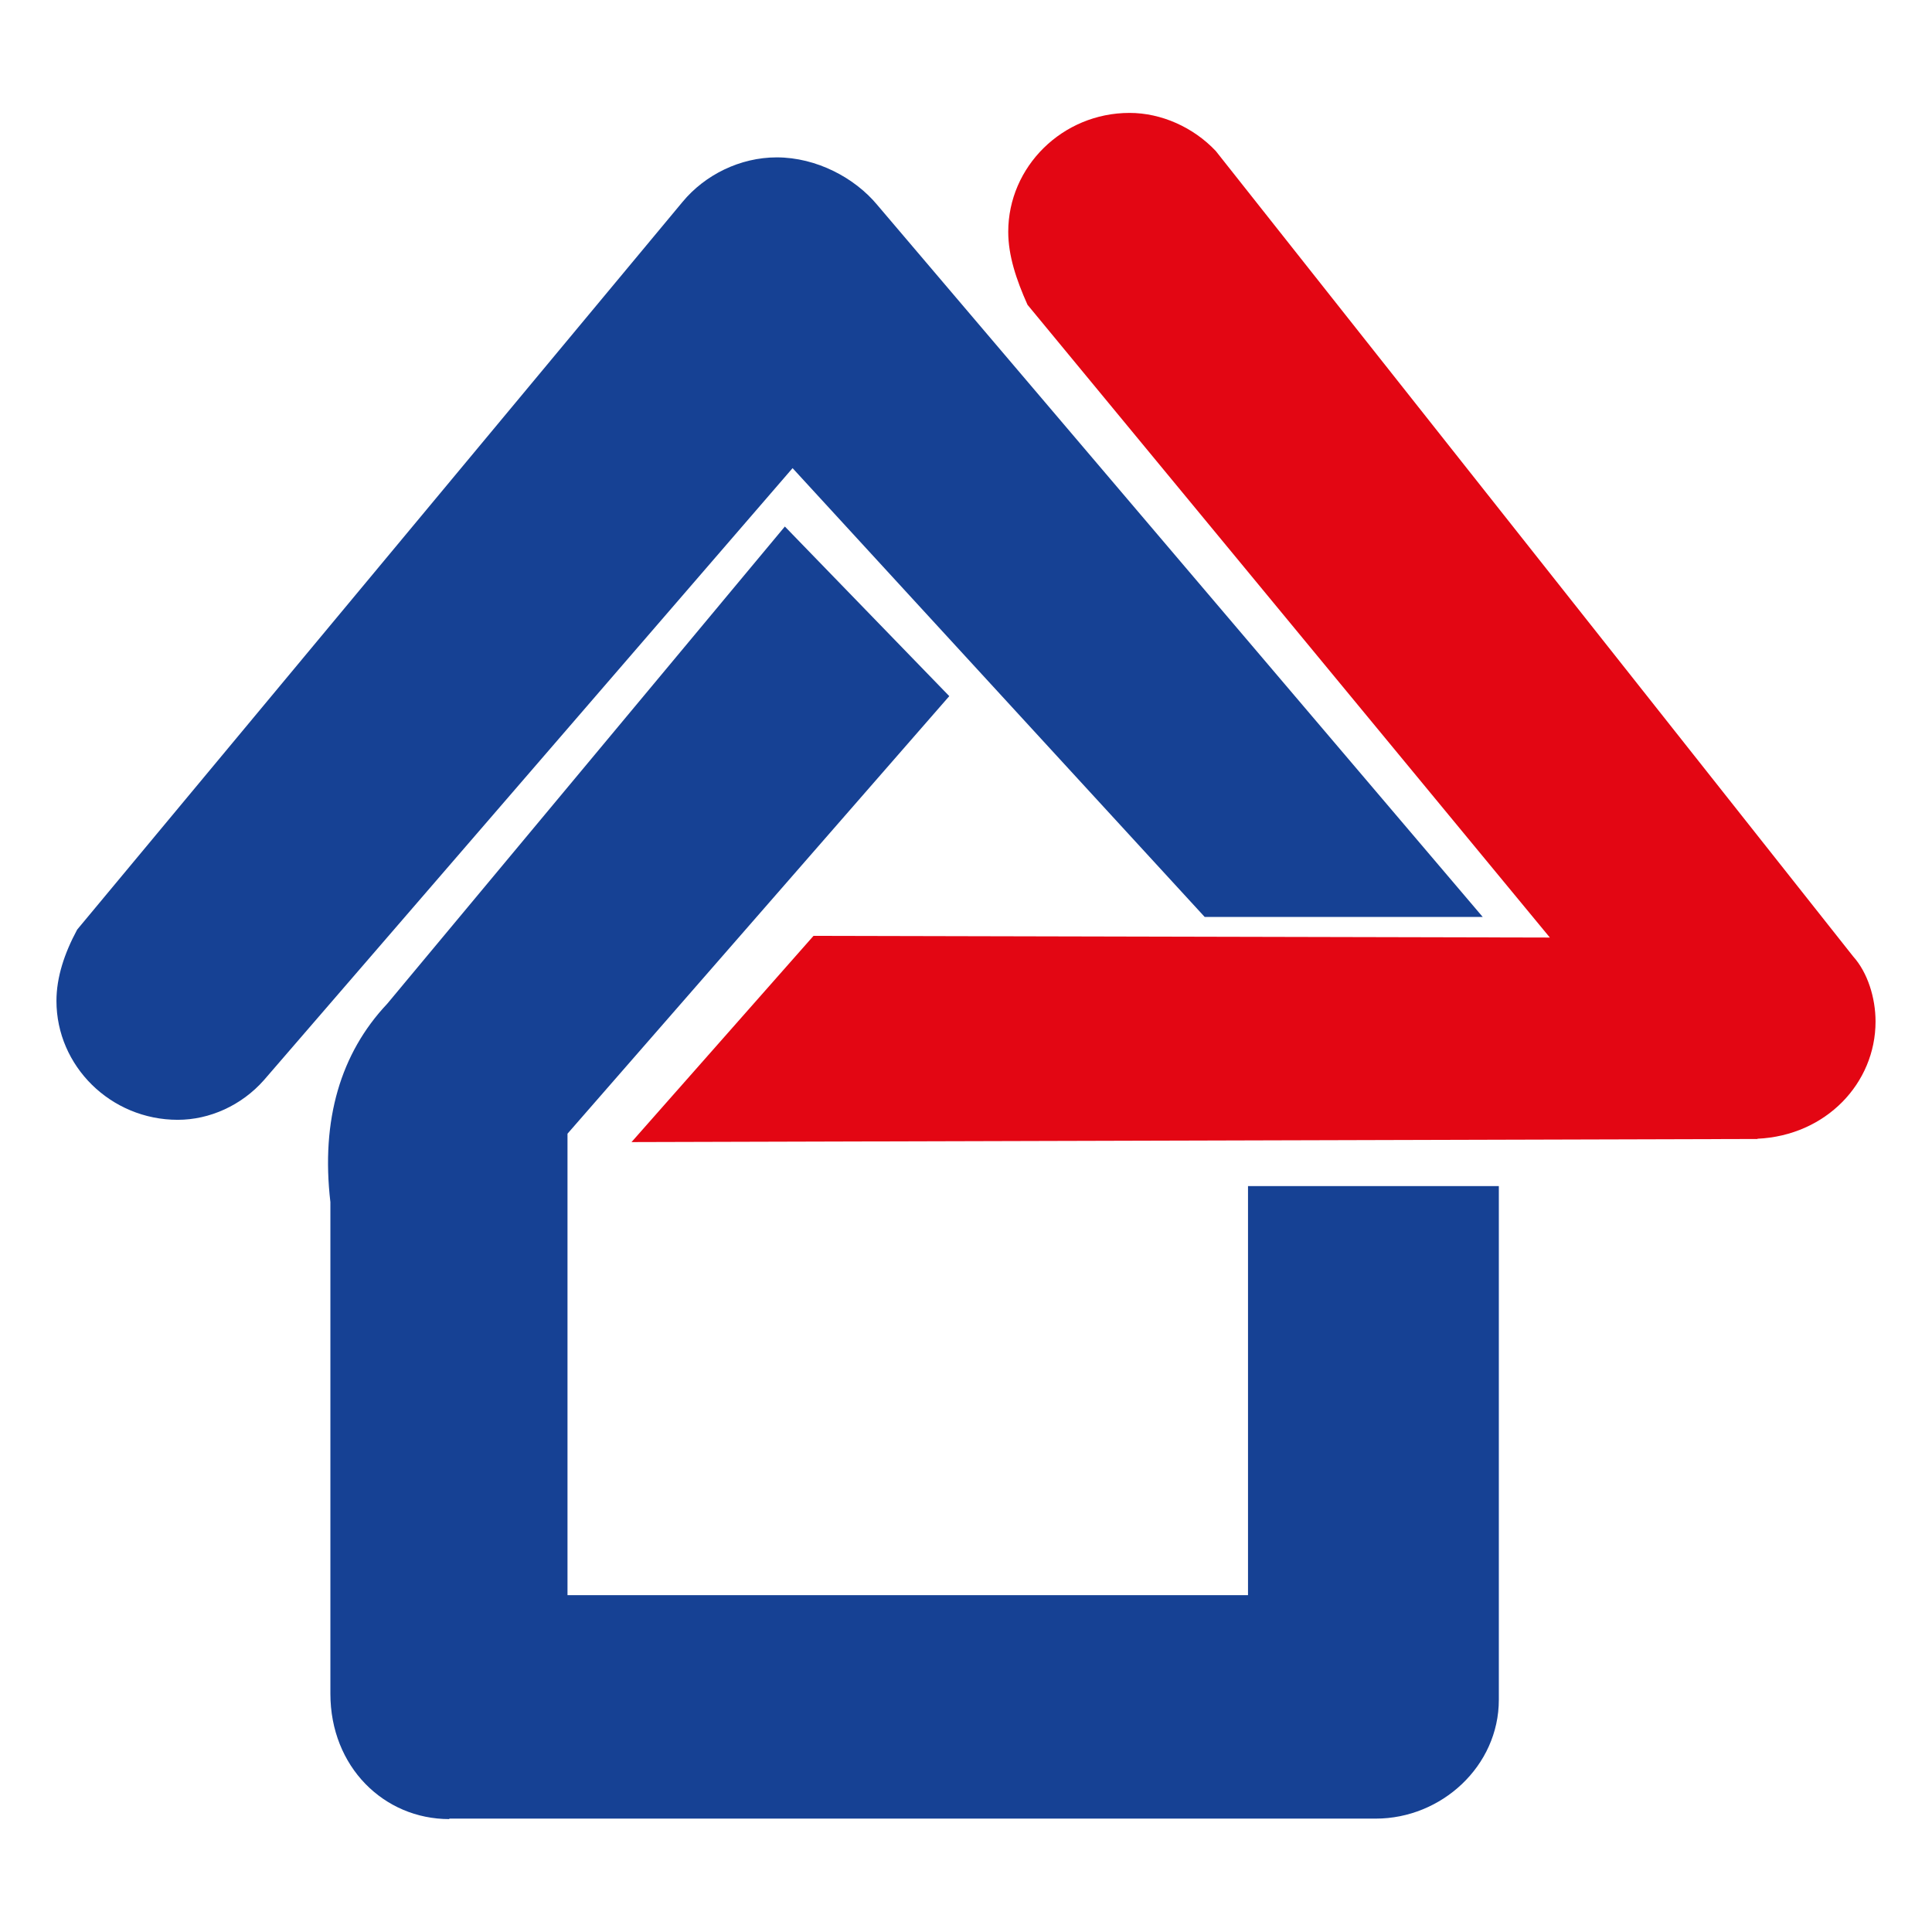
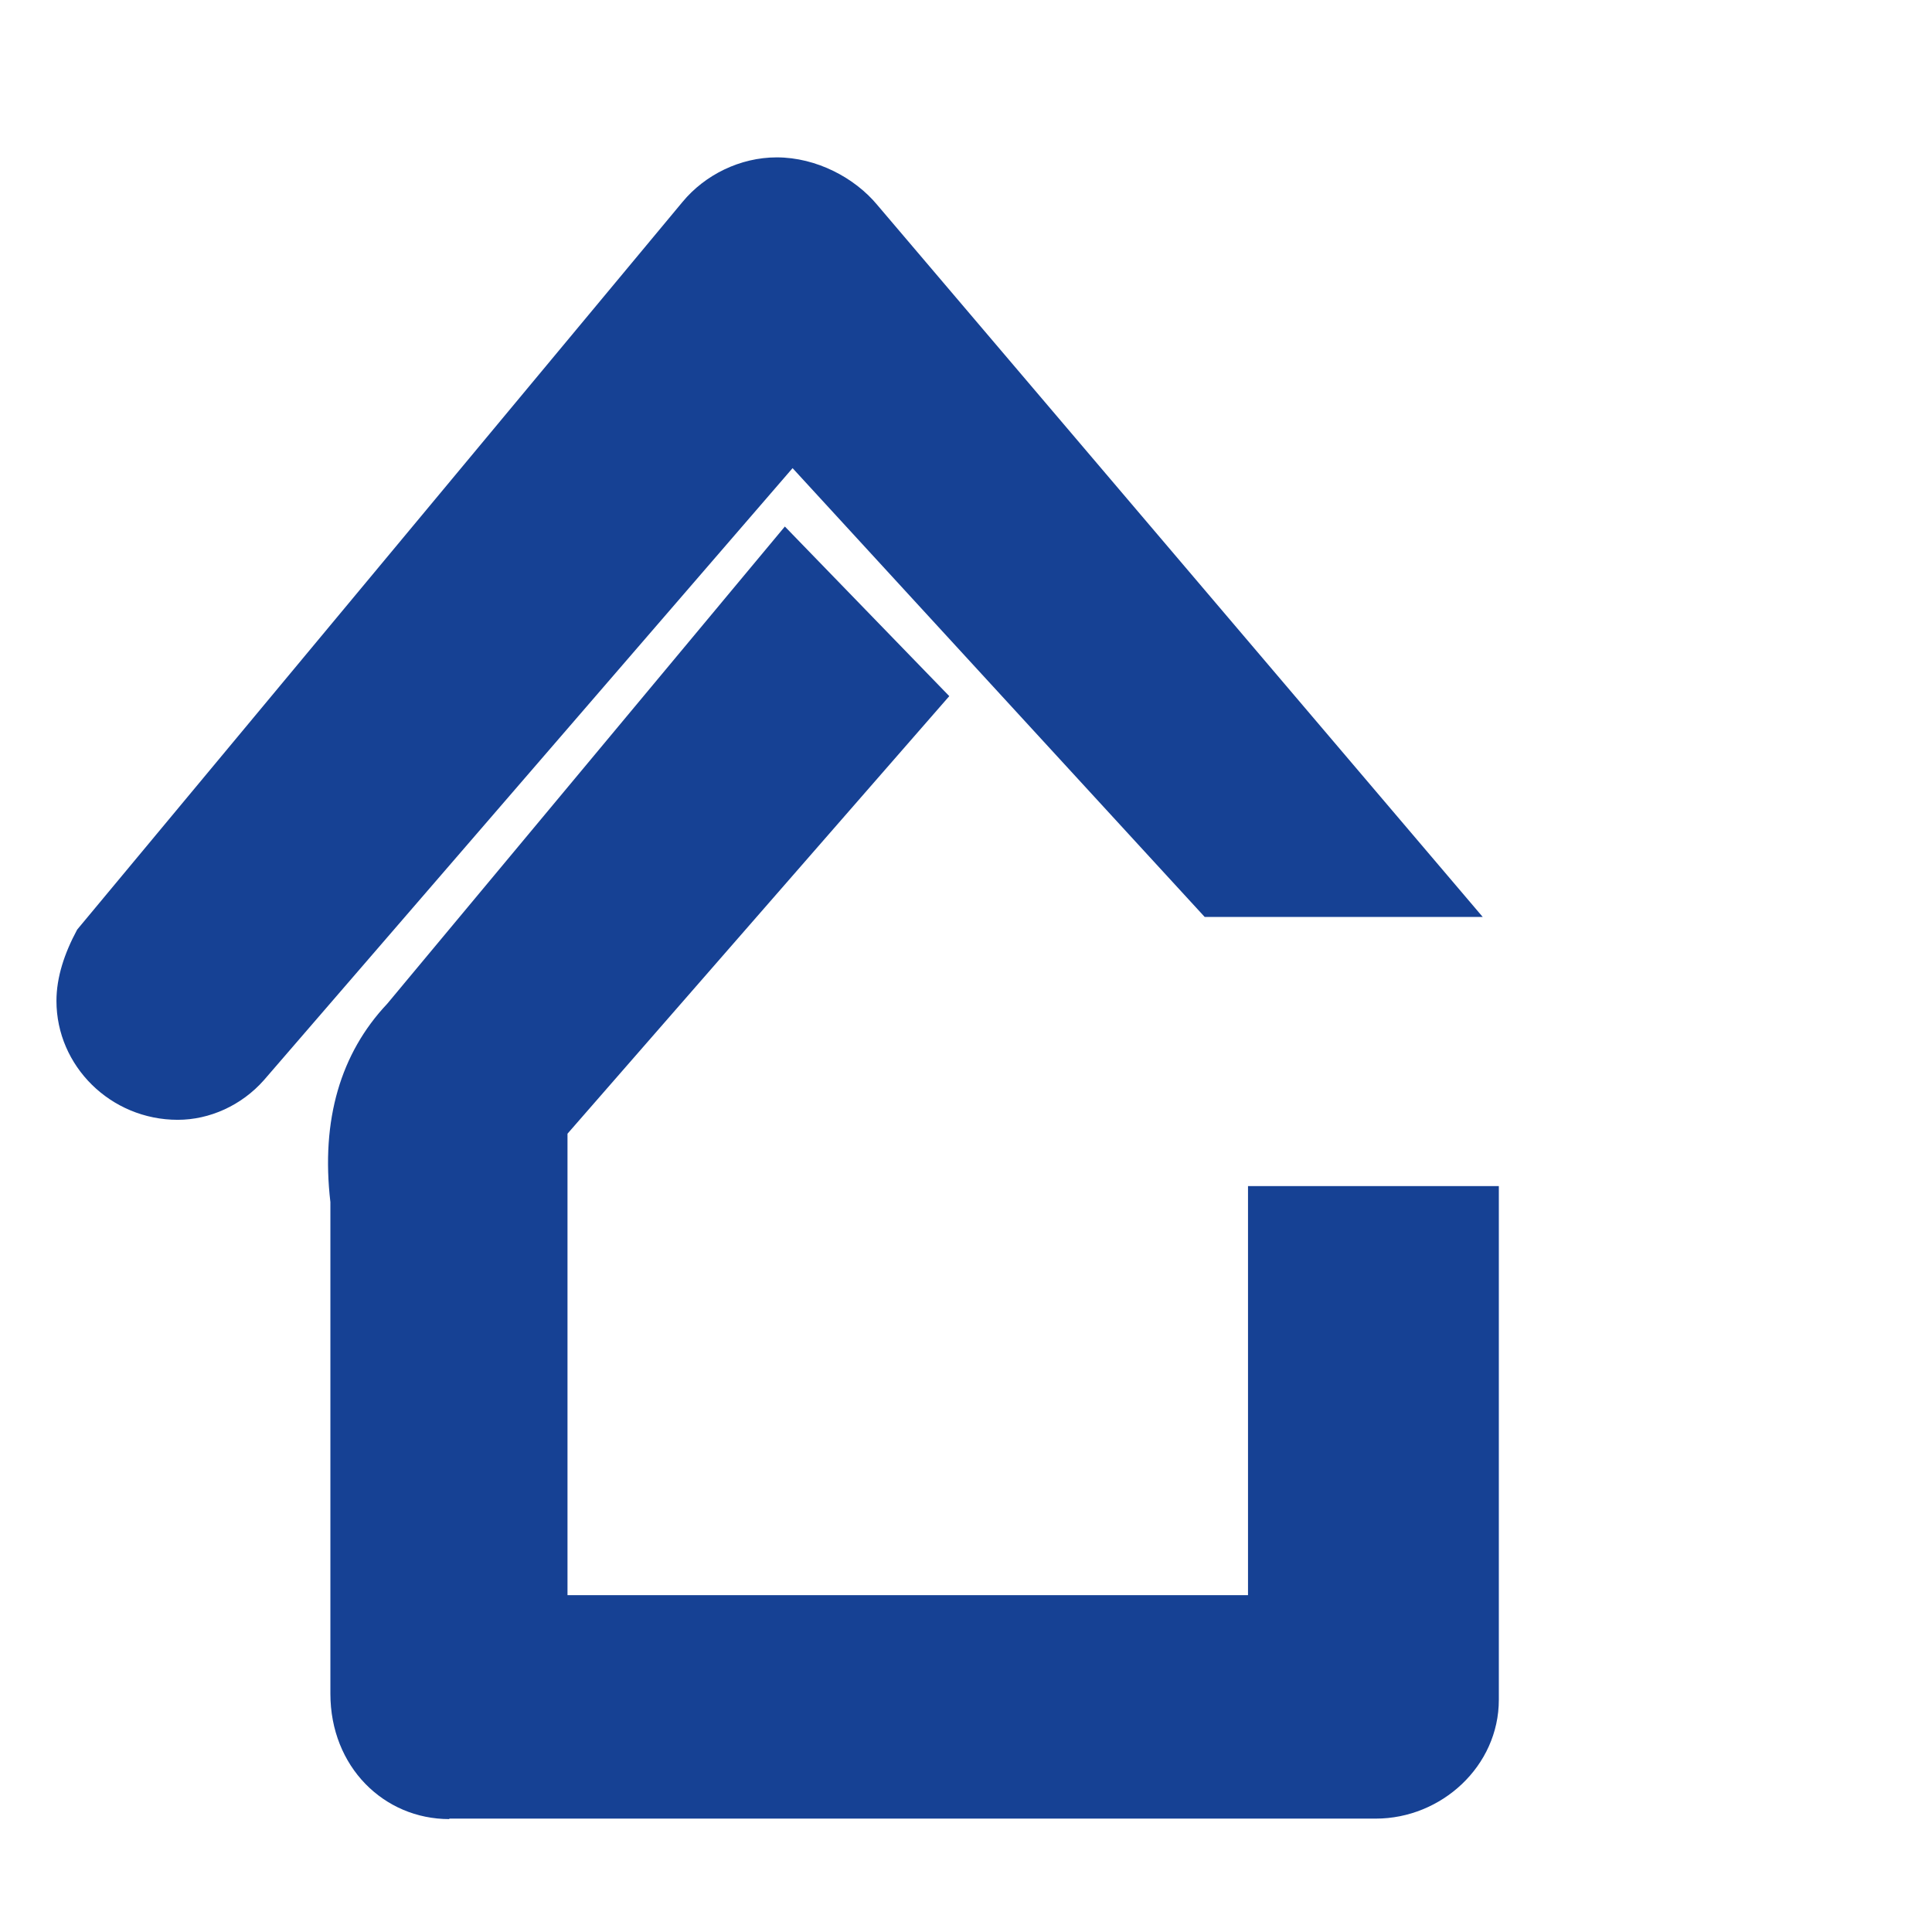
<svg xmlns="http://www.w3.org/2000/svg" width="616" height="616" viewBox="0 0 616 616" fill="none">
-   <path fill-rule="evenodd" clip-rule="evenodd" d="M84.159 344.38C77.021 352.465 66.813 357.042 56.682 357.042C35.269 357.042 18 339.88 18 319.132C18 311.581 20.533 303.953 24.601 296.402L217.629 64.367C224.766 55.747 235.972 50.179 247.638 50.179C260.379 50.179 272.582 56.739 279.72 65.358L472.748 292.359H384.101L252.704 149.263L84.159 344.38ZM143.257 580C122.381 580 105.342 563.295 105.342 540.031V383.281C102.272 356.966 108.643 335.761 123.455 320.048L250.248 167.875L302.668 221.955L180.942 361.466V508.605H397.916V378.171H477.89V541.938C477.89 563.143 459.547 579.847 438.671 579.847H143.257V580Z" fill="#164194" />
-   <path fill-rule="evenodd" clip-rule="evenodd" d="M560.316 363.076C582.19 362.085 598 345.38 598 325.701C598 318.149 595.467 310.064 590.862 304.953L387.627 48.128C380.489 40.577 370.281 36 360.15 36C338.736 36 321.467 53.162 321.467 73.91C321.467 81.461 324 89.089 327.608 97.174L494.157 298.927L259.376 298.393L201.353 364.144L560.392 363.153L560.316 363.076Z" fill="#E30613" />
+   <path fill-rule="evenodd" clip-rule="evenodd" d="M84.159 344.38C77.021 352.465 66.813 357.042 56.682 357.042C35.269 357.042 18 339.88 18 319.132C18 311.581 20.533 303.953 24.601 296.402L217.629 64.367C224.766 55.747 235.972 50.179 247.638 50.179C260.379 50.179 272.582 56.739 279.72 65.358L472.748 292.359H384.101L252.704 149.263L84.159 344.38ZM143.257 580C122.381 580 105.342 563.295 105.342 540.031V383.281C102.272 356.966 108.643 335.761 123.455 320.048L250.248 167.875L302.668 221.955L180.942 361.466V508.605H397.916V378.171H477.89V541.938C477.89 563.143 459.547 579.847 438.671 579.847H143.257V580" fill="#164194" />
</svg>